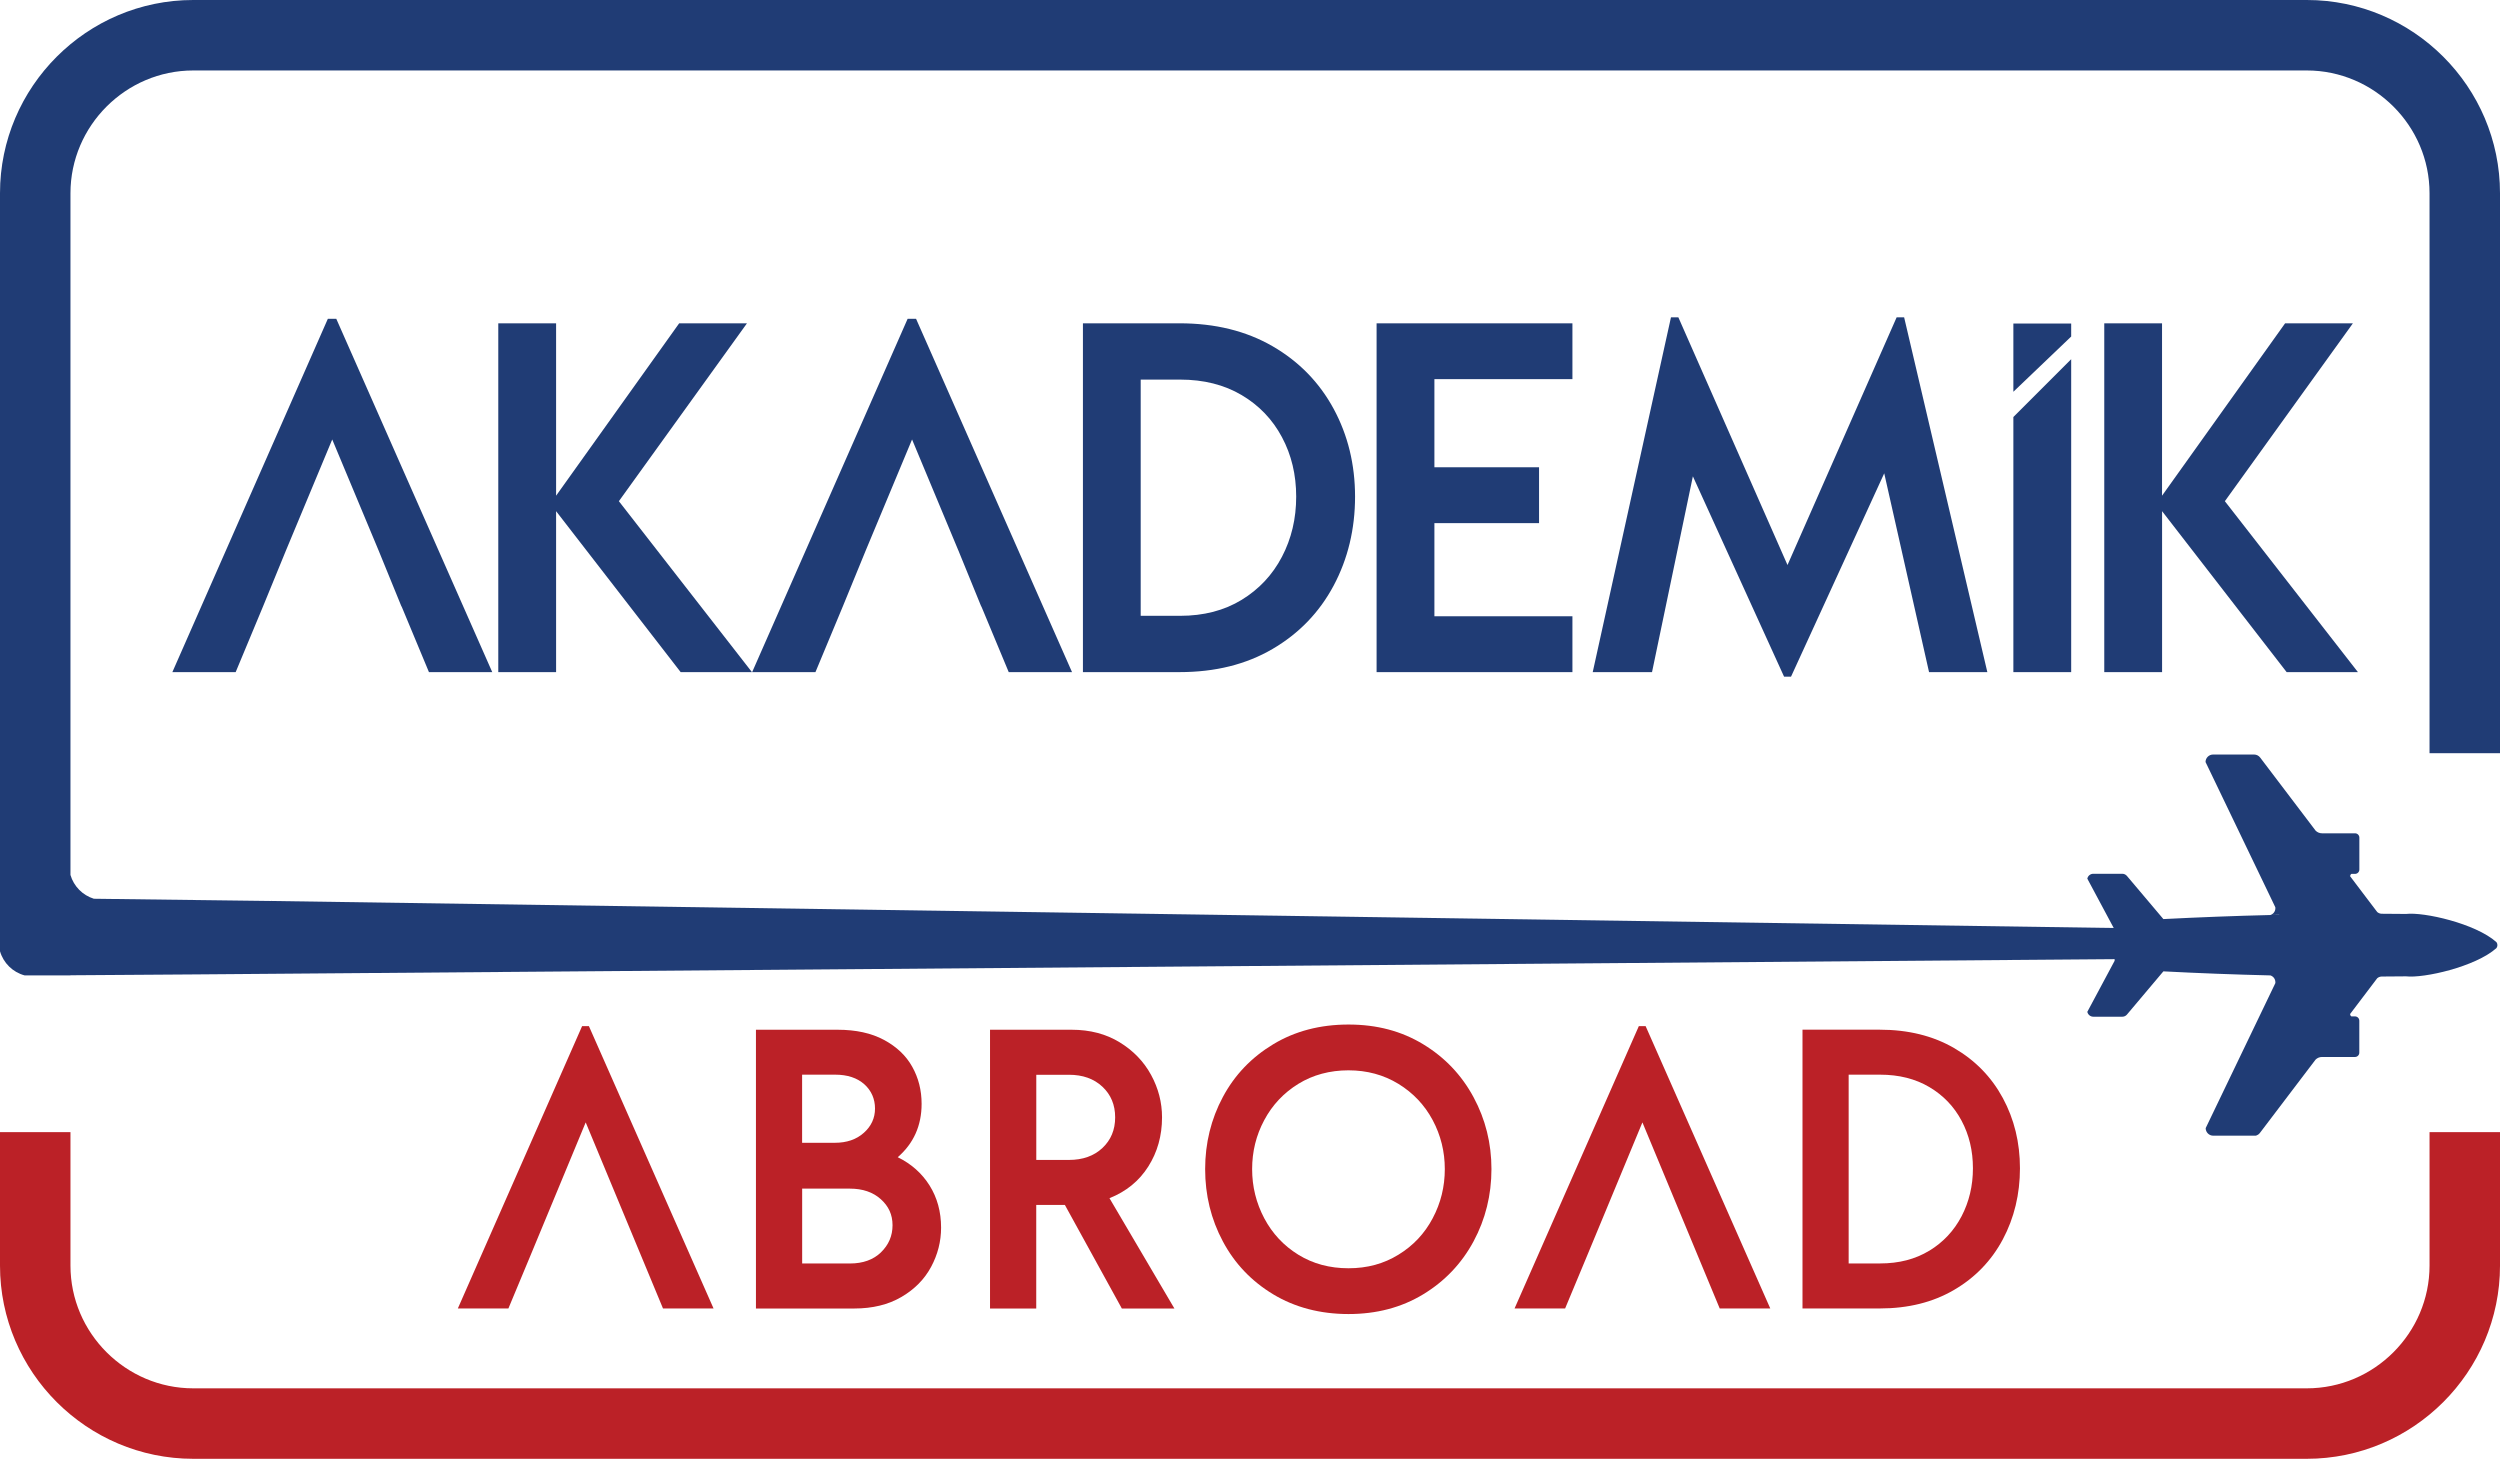
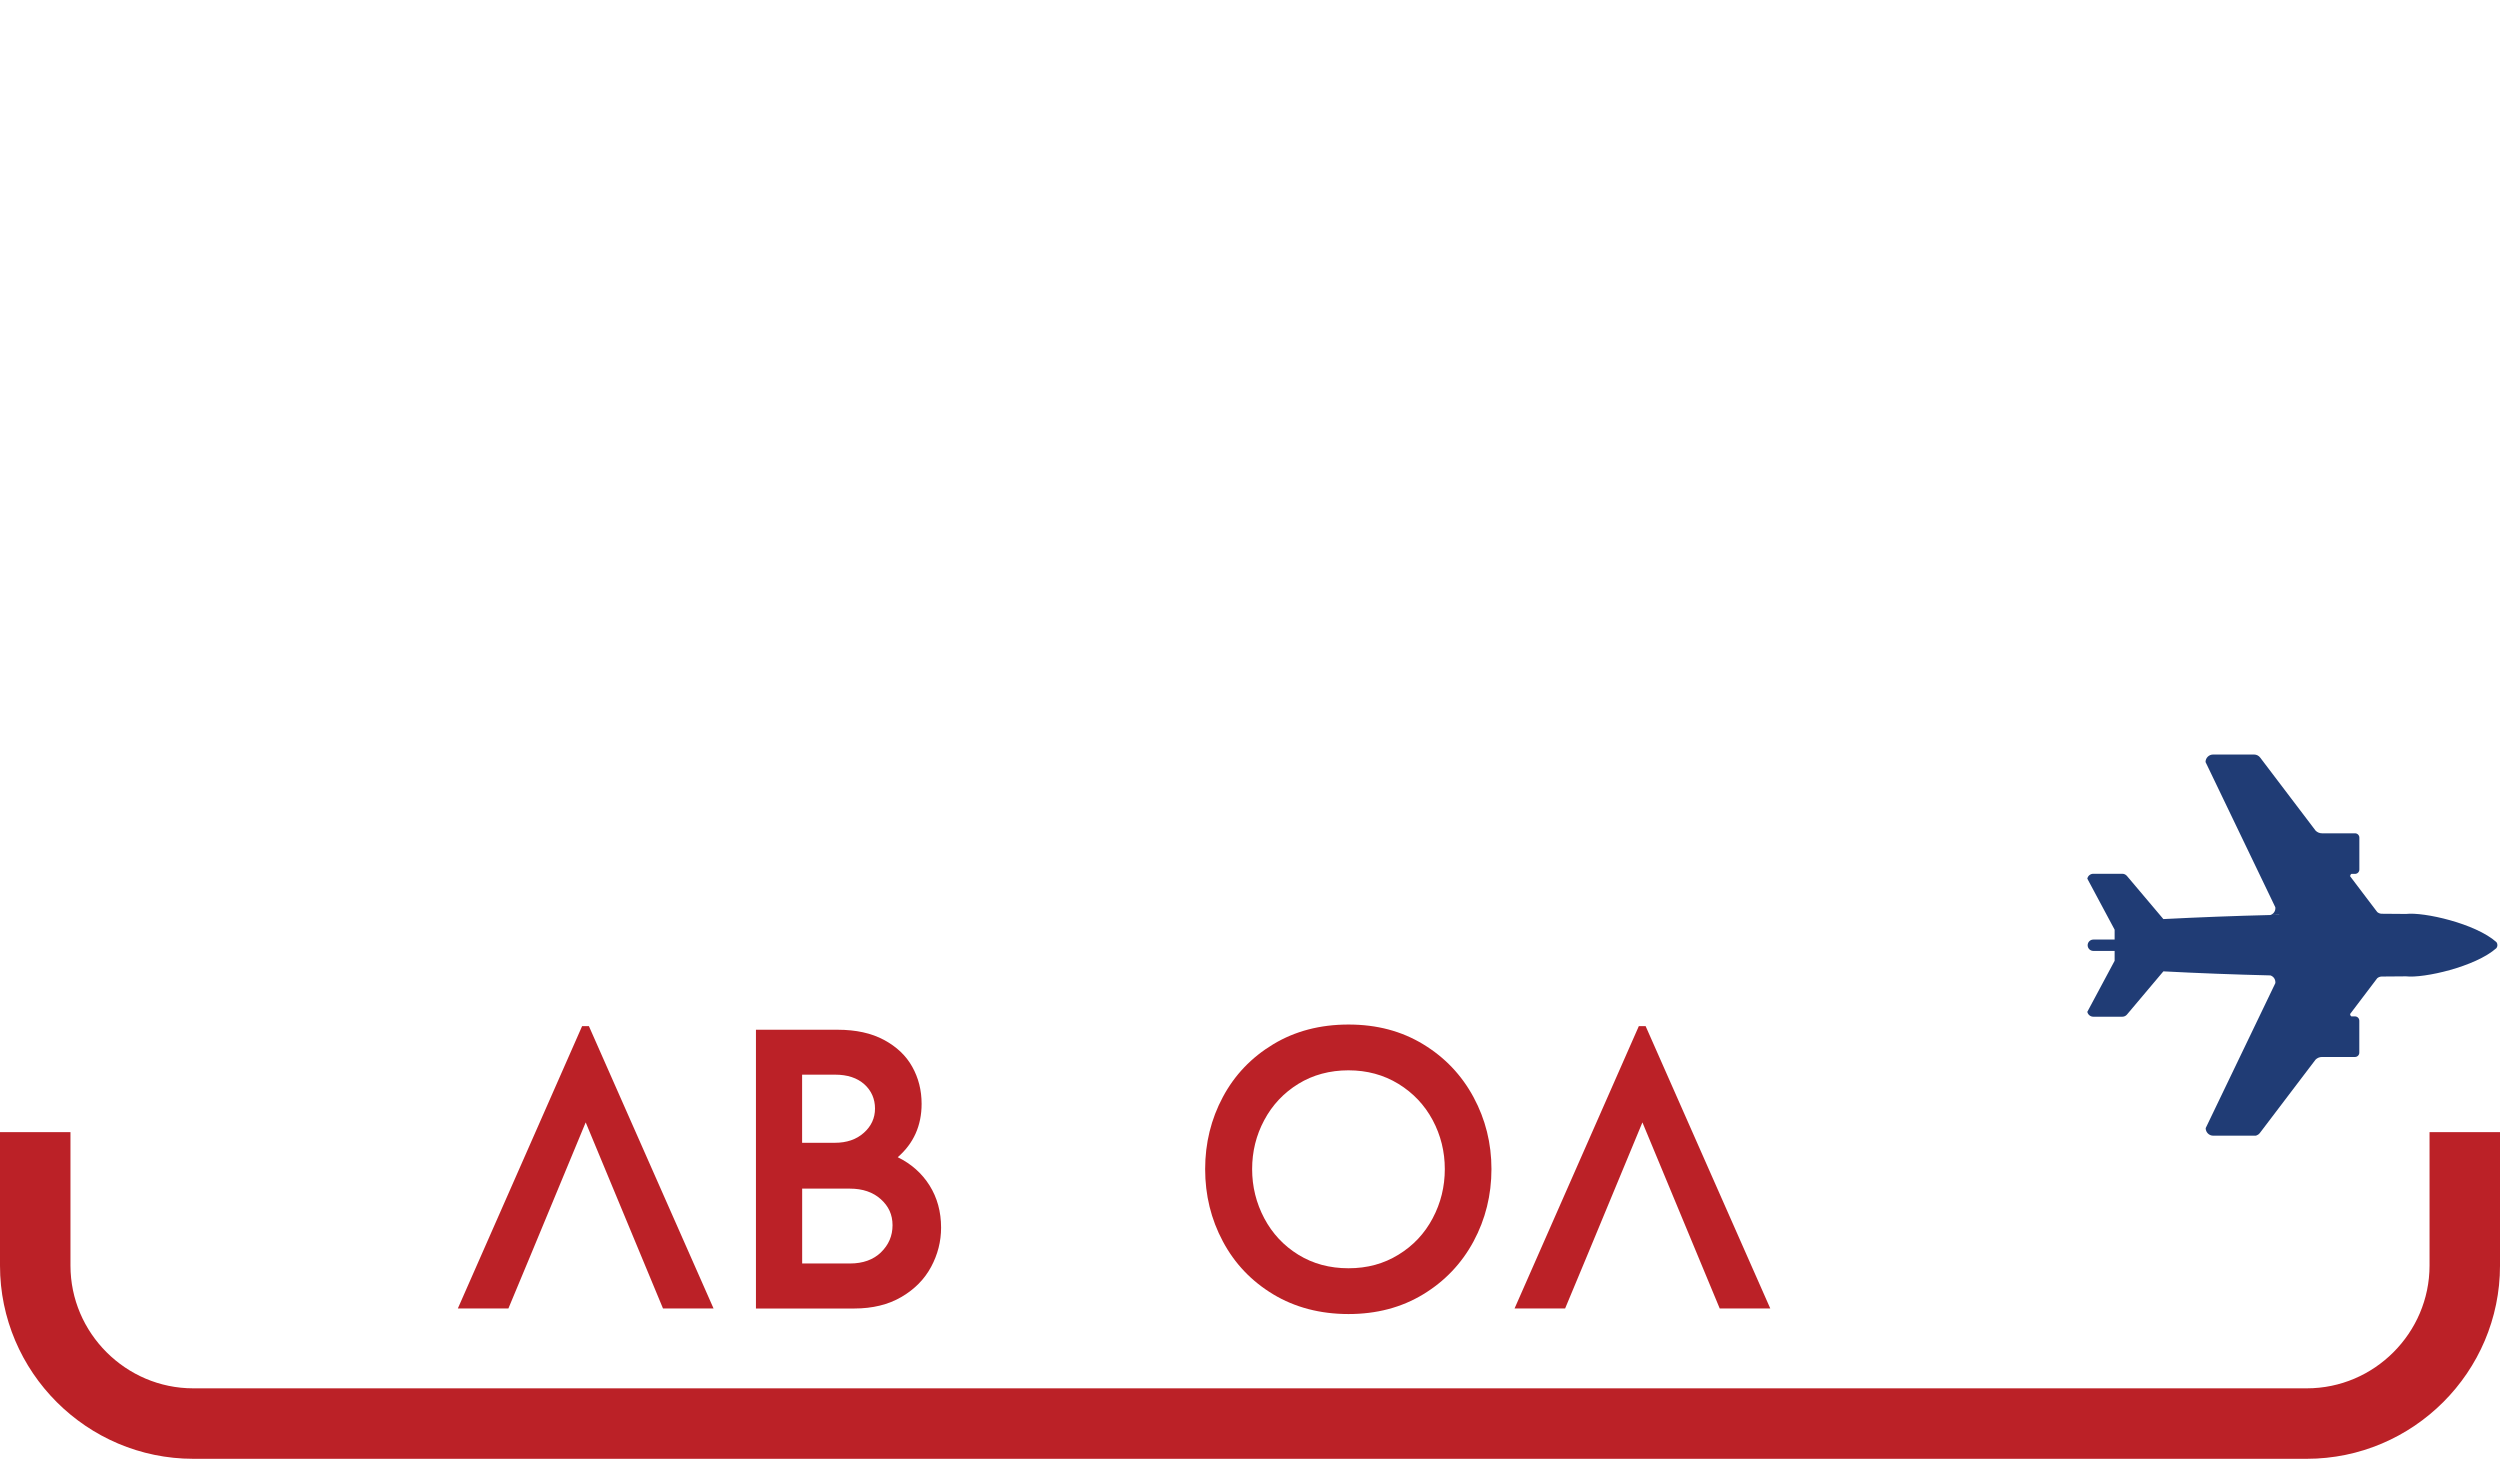
<svg xmlns="http://www.w3.org/2000/svg" id="katman_2" data-name="katman 2" viewBox="0 0 523.65 305.57">
  <defs>
    <clipPath id="clippath">
      <path d="M433.83,67.76v2.73l-12.11,11.57v-14.3h12.11ZM247.18,79.51h-8.25v49.48h8.25c4.94,0,9.24-1.11,12.89-3.34,3.65-2.23,6.47-5.24,8.45-9.03,1.98-3.79,2.98-7.98,2.98-12.58s-.99-8.75-2.98-12.47c-1.98-3.72-4.8-6.66-8.45-8.82-3.65-2.16-7.95-3.24-12.89-3.24ZM433.83,75.24v65.54h-12.11v-53.43l12.11-12.11ZM452.86,67.72v36.11l25.78-36.11h14.2l-26.82,37.26,27.87,35.8h-14.93l-26.09-33.71v33.71h-12.11v-73.06h12.11ZM329.36,67.72v11.69h-28.91v18.47h21.92v11.69h-21.92v19.52h28.91v11.69h-41.02v-73.06h41.02ZM116.48,67.72v36.11l25.78-36.11h14.2l-26.83,37.26,27.87,35.8h-14.93l-26.09-33.71v33.71h-12.11v-73.06h12.11ZM247.08,67.72c7.45,0,13.93,1.6,19.47,4.8,5.53,3.2,9.79,7.57,12.79,13.1,2.99,5.53,4.49,11.67,4.49,18.42s-1.5,13.03-4.49,18.63c-2.99,5.6-7.25,10.02-12.79,13.26-5.53,3.24-12.02,4.85-19.47,4.85h-20.25v-73.06h20.25ZM191.88,66.78l32.67,74.01h-13.26l-5.35-12.85-.39-.93h-.03l-4.77-11.69-.05-.11-9.66-23.16-9.71,23.27-4.79,11.69h0l-5.74,13.78h-13.26l32.57-74.01h1.78ZM70.44,66.78l32.67,74.01h-13.26l-5.35-12.85-.39-.93h-.03l-4.77-11.69-9.72-23.27-9.7,23.27-4.79,11.69h0l-5.74,13.78h-13.26l32.57-74.01h1.78ZM351.55,66.47l22.86,51.88,22.86-51.88h1.57l17.43,74.32h-12.21l-9.39-41.65-19.52,42.59h-1.46l-19.1-41.96-8.56,41.02h-12.42l16.39-74.32h1.57Z" clip-rule="evenodd" fill="none" stroke-width="0" />
    </clipPath>
  </defs>
  <g id="katman_1" data-name="katman 1">
    <g>
      <g clip-path="url(#clippath)">
-         <rect x="34.67" y="65.05" width="460.64" height="78.1" fill="#203c75" stroke-width="0" />
-       </g>
+         </g>
      <path d="M194.7,248.3c1.61,2.56,2.42,5.51,2.42,8.84,0,2.89-.7,5.63-2.09,8.22-1.39,2.59-3.46,4.69-6.21,6.3-2.75,1.61-6.05,2.42-9.88,2.42h-20.6v-58.39h17.1c3.84,0,7.08.71,9.72,2.13,2.64,1.42,4.62,3.29,5.92,5.63,1.31,2.34,1.96,4.92,1.96,7.76,0,4.56-1.67,8.29-5,11.18,2.84,1.39,5.06,3.37,6.67,5.92ZM168.01,225.11v14.26h6.84c2.5,0,4.53-.69,6.09-2.09,1.56-1.39,2.34-3.09,2.34-5.09s-.75-3.75-2.25-5.09c-1.5-1.33-3.53-2-6.09-2h-6.92ZM184.53,262.31c1.61-1.56,2.42-3.45,2.42-5.67s-.82-3.99-2.46-5.46c-1.64-1.47-3.8-2.21-6.46-2.21h-10.01v15.68h10.01c2.72,0,4.89-.78,6.51-2.34Z" fill="#bb2127" stroke-width="0" />
-       <path d="M223.06,252.39h-6.01v21.69h-9.68v-58.39h17.1c3.84,0,7.19.88,10.05,2.63,2.86,1.75,5.06,4.03,6.59,6.84,1.53,2.81,2.29,5.77,2.29,8.88,0,3.84-.96,7.27-2.88,10.3-1.92,3.03-4.63,5.24-8.13,6.63l13.6,23.11h-11.01l-11.93-21.69ZM217.06,242.96h6.84c2.89,0,5.23-.83,7.01-2.5,1.78-1.67,2.67-3.81,2.67-6.42s-.89-4.75-2.67-6.42c-1.78-1.67-4.12-2.5-7.01-2.5h-6.84v17.85Z" fill="#bb2127" stroke-width="0" />
      <path d="M266.69,271.11c-4.56-2.75-8.08-6.45-10.55-11.09-2.48-4.64-3.71-9.69-3.71-15.14s1.24-10.48,3.71-15.1c2.47-4.62,5.99-8.3,10.55-11.05,4.56-2.75,9.81-4.13,15.77-4.13s11.11,1.38,15.64,4.13c4.53,2.75,8.05,6.45,10.55,11.09,2.5,4.64,3.75,9.66,3.75,15.06s-1.25,10.5-3.75,15.14c-2.5,4.64-6.02,8.34-10.55,11.09-4.53,2.75-9.75,4.13-15.64,4.13s-11.21-1.38-15.77-4.13ZM292.92,262.81c3.09-1.89,5.48-4.43,7.17-7.63,1.7-3.2,2.54-6.63,2.54-10.3s-.85-7.09-2.54-10.26c-1.7-3.17-4.09-5.7-7.17-7.59-3.09-1.89-6.58-2.84-10.47-2.84s-7.45.95-10.51,2.84c-3.06,1.89-5.44,4.42-7.13,7.59-1.7,3.17-2.54,6.59-2.54,10.26s.85,7.1,2.54,10.3c1.7,3.2,4.07,5.74,7.13,7.63,3.06,1.89,6.56,2.84,10.51,2.84s7.38-.94,10.47-2.84Z" fill="#bb2127" stroke-width="0" />
      <path d="M344.01,235.12l-11.59,27.94-4.59,11.01h-10.59l26.03-59.14h1.42l26.11,59.14h-10.59l-16.18-38.95ZM351.77,253.72l-7.76-18.6h0l7.76,18.6Z" fill="#bb2127" stroke-width="0" />
      <path d="M122.67,235.12l-11.59,27.94-4.59,11.01h-10.59l26.03-59.14h1.42l26.11,59.14h-10.59l-16.18-38.95ZM130.43,253.72l-7.76-18.6h0l7.76,18.6Z" fill="#bb2127" stroke-width="0" />
-       <path d="M409.29,219.52c4.42,2.56,7.83,6.05,10.22,10.47,2.39,4.42,3.59,9.33,3.59,14.72s-1.2,10.41-3.59,14.89c-2.39,4.48-5.8,8.01-10.22,10.59-4.42,2.59-9.61,3.88-15.56,3.88h-16.18v-58.39h16.18c5.95,0,11.14,1.28,15.56,3.84ZM404.11,261.98c2.92-1.78,5.17-4.18,6.76-7.22,1.58-3.03,2.38-6.38,2.38-10.05s-.79-6.99-2.38-9.97c-1.58-2.97-3.84-5.32-6.76-7.05-2.92-1.72-6.35-2.59-10.3-2.59h-6.59v39.54h6.59c3.95,0,7.38-.89,10.3-2.67Z" fill="#bb2127" stroke-width="0" />
-       <path d="M40.47,0h442.71c11.14,0,21.26,4.55,28.59,11.88,7.33,7.33,11.88,17.45,11.88,28.59v117.29h-14.76V40.47c0-7.06-2.89-13.49-7.56-18.15-4.66-4.66-11.09-7.56-18.15-7.56H40.47c-7.06,0-13.49,2.9-18.15,7.56-4.66,4.66-7.56,11.09-7.56,18.15v142.8c.69,2.37,2.54,4.25,4.9,4.98l37.15.47.08-.14-.04.14,403.72,5.92,41.27.52v5.33l-39.03.27h0l-17,.12-404.99,3.22-26.06.18v.03H5.17c-2.49-.66-4.46-2.59-5.17-5.06V40.47c0-11.14,4.55-21.26,11.88-28.59C19.21,4.55,29.33,0,40.47,0h0Z" fill="#203c75" fill-rule="evenodd" stroke-width="0" />
      <path d="M14.76,237.13h0v27.96c0,7.06,2.89,13.49,7.56,18.15,4.66,4.66,11.09,7.56,18.15,7.56h442.71c7.06,0,13.49-2.89,18.15-7.56,4.66-4.66,7.56-11.09,7.56-18.15v-27.96h14.76v27.96c0,11.14-4.55,21.26-11.88,28.59-7.33,7.33-17.45,11.88-28.59,11.88H40.47c-11.14,0-21.26-4.55-28.59-11.88-7.33-7.33-11.88-17.45-11.88-28.59v-27.96h14.76Z" fill="#bb2127" fill-rule="evenodd" stroke-width="0" />
      <path d="M462,159.67l3.7,7.7,10.35,21.54.54,1.13c0,.07.01.13.01.2,0,.67-.44,1.23-1.04,1.42-7.48.18-14.95.47-22.42.85l-7.62-9.02h0c-.24-.29-.59-.47-.97-.47h-6.09c-.62,0-1.13.44-1.25,1.02l5.72,10.69v2.07h-4.46c-.65,0-1.19.53-1.19,1.19s.53,1.19,1.19,1.19h4.46v2.07l-5.72,10.69c.12.58.64,1.02,1.25,1.02h6.09c.39,0,.74-.18.97-.46h0s7.62-9.04,7.62-9.04c7.47.39,14.95.67,22.42.85h0c.6.19,1.04.75,1.04,1.42,0,.07,0,.14-.01.2l.76-1.58-1.3,2.71-10.35,21.54-3.7,7.7c0,.87.71,1.58,1.58,1.58h8.62s.02,0,.02,0h.02s.02,0,.02,0h.02s.02,0,.02,0h.02s.02,0,.02,0h.02s.02,0,.02,0h.02s.02,0,.02,0h.02s.02,0,.02,0h.02s.02-.01.02-.01h.02s.02-.01.02-.01h.02s.02-.01.02-.01h.02s.02-.01.02-.01h.02s.02-.02.02-.02h.02s.02-.02.02-.02h.02s.02-.02.02-.02h.02s.02-.02.02-.02h.02s.02-.02.02-.02h.02s.02-.02.02-.02h.02s.02-.02.02-.02h.02s.02-.02.02-.02h.02s.02-.02.02-.02h.02s.02-.03.02-.03h.02s.02-.03.02-.03h.02s.02-.03.02-.03h.02s.02-.03.02-.03h0l.02-.02h.02s.02-.03.02-.03h0l.02-.02h0l.02-.02h0l.02-.02h0l.02-.02h0l.02-.02h0s.02-.02.03-.03h0s.03-.03.04-.05h0s.03-.04.04-.05l9.03-11.9,2.61-3.43c.34-.33.81-.54,1.32-.54h6.93c.49,0,.9-.4.9-.9v-6.7c0-.49-.4-.9-.9-.9h-.76c-.15-.1-.26-.27-.26-.47,0-.02,0-.03,0-.04l5.67-7.48c.24-.21.56-.34.9-.36h0,0c1.72,0,3.43-.02,5.15-.04,3.69.43,14.51-1.99,18.92-5.91.13-.18.21-.4.21-.63s-.08-.46-.21-.63c-4.41-3.92-15.23-6.34-18.92-5.9-1.72-.02-3.43-.03-5.15-.04-.34-.02-.65-.15-.89-.36l.27.36h-.59s.59,0,.59,0l-2.62-3.45-3.71-4.9.39.51s0-.03,0-.04c0-.2.1-.37.26-.47h.76c.49,0,.9-.4.9-.9v-6.7c0-.49-.4-.9-.9-.9h-6.93c-.51,0-.98-.21-1.32-.54l-11.63-15.33h0c-.29-.38-.75-.63-1.26-.63h-8.6c-.87,0-1.58.71-1.58,1.58h0ZM477.36,191.62l-1.79.04h.03s.03,0,.03,0h.06s.03,0,.03,0h.03s.03,0,.03,0h.03s.03,0,.03,0h.06s.03,0,.03,0h.06s.03,0,.03,0h.06s.03,0,.03,0h.06s.02,0,.02,0h.03s.03,0,.03,0h.03s.06,0,.06,0h.06s.03,0,.03,0h.08s.03,0,.03,0h.03s.02,0,.02,0h.07s.03,0,.03,0h.06s.03,0,.03,0h.08s.03,0,.03,0h.06s.03,0,.03,0h.03s.11,0,.11,0h.06s.14,0,.14,0h.03s.03,0,.03,0h.06s.33,0,.33,0h-.33ZM498.25,204.58h.62s0,0,0,0h-.22s0,0,0,0h-.3s0,0,0,0h-.65s.58,0,.58,0h0ZM479.38,191.58c.52-.01,1.04-.02,1.57-.03-.52,0-1.04.02-1.57.03h0ZM492.1,191.43c.53,0,1.05,0,1.58,0-.53,0-1.06,0-1.58,0h0ZM491.07,204.57c-.43,0-.87,0-1.31,0,.43,0,.87,0,1.31,0h0ZM492.1,204.58h1.58c-.53,0-1.05,0-1.58,0Z" fill="#203c75" fill-rule="evenodd" stroke-width="0" />
    </g>
  </g>
</svg>